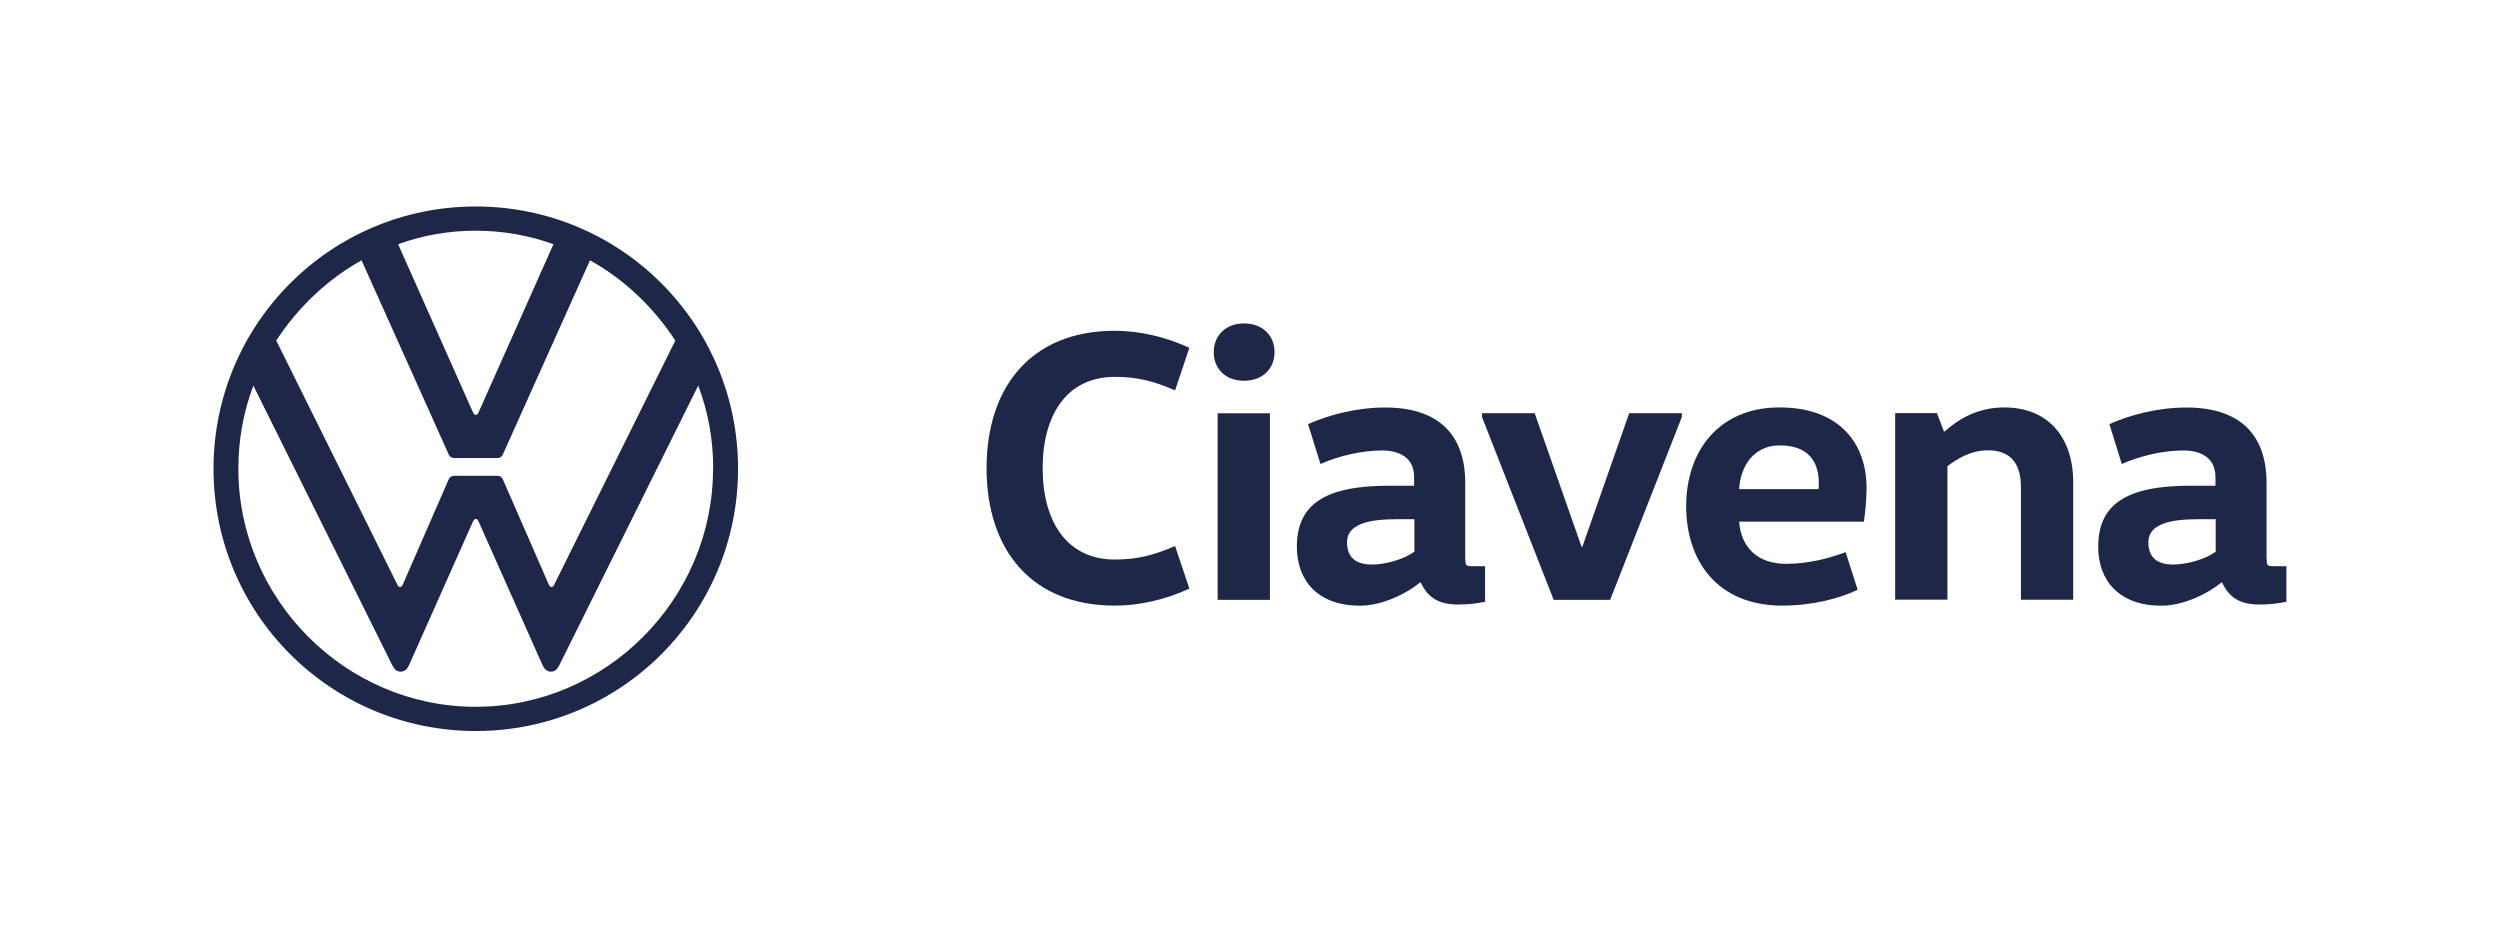
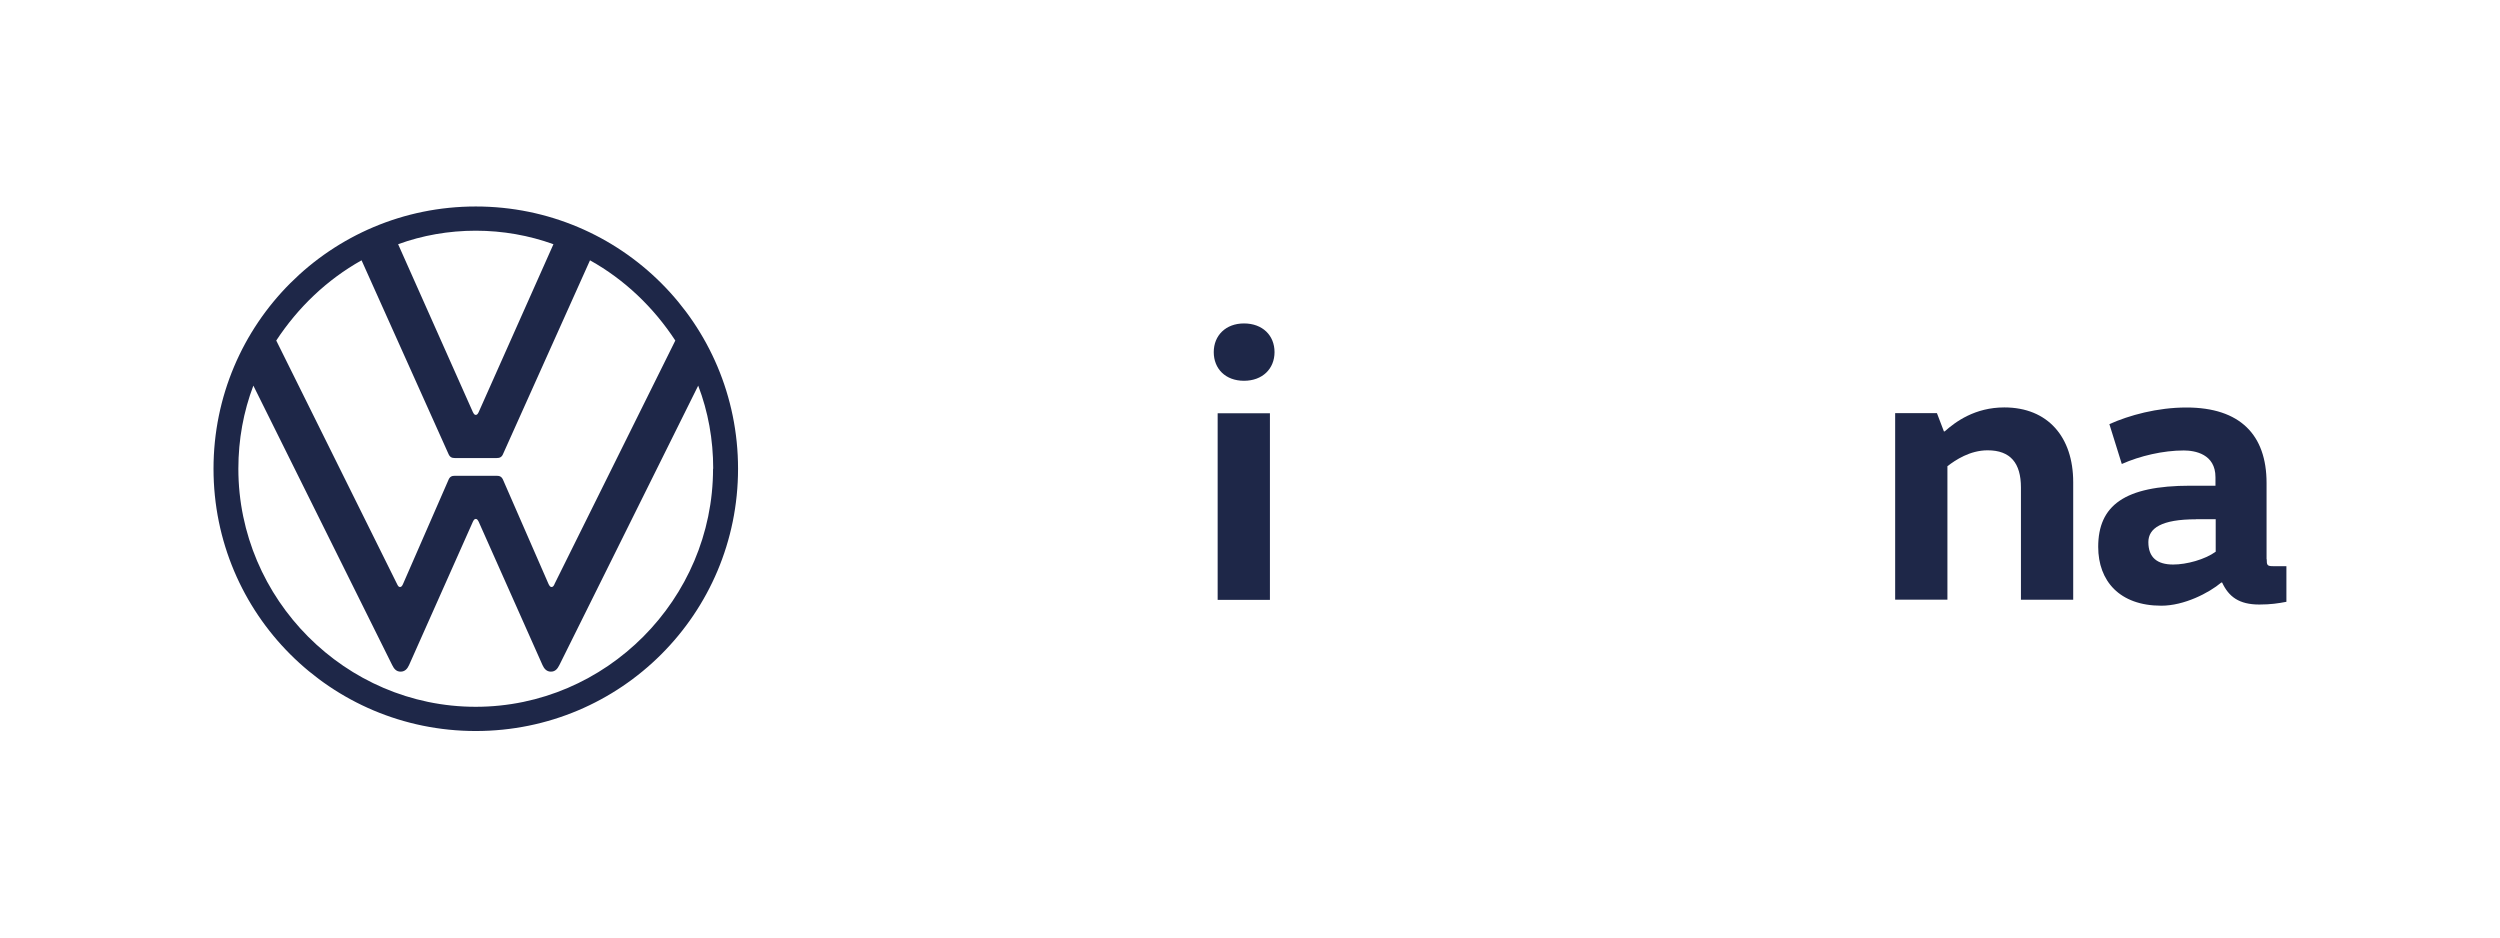
<svg xmlns="http://www.w3.org/2000/svg" id="Camada_1" data-name="Camada 1" viewBox="0 0 320 120">
  <defs>
    <style>      .cls-1 {        fill: #1e2748;        stroke-width: 0px;      }    </style>
  </defs>
  <path class="cls-1" d="M60.9,26.43c-18.56,0-33.57,15-33.57,33.57s15,33.57,33.57,33.57,33.57-15,33.57-33.57-15-33.57-33.57-33.57ZM60.9,29.53c3.47,0,6.84.61,9.94,1.73l-9.56,21.47c-.09.19-.19.38-.38.38s-.28-.19-.38-.38l-9.56-21.47c3.09-1.13,6.47-1.73,9.94-1.73ZM91.27,60c0,16.69-13.69,30.47-30.38,30.47s-30.38-13.78-30.38-30.47c0-3.75.66-7.31,1.92-10.64l17.77,35.77c.23.47.52.84,1.08.84s.87-.38,1.08-.84l8.16-18.33c.09-.19.19-.38.38-.38s.28.19.38.38l8.16,18.33c.21.46.52.84,1.08.84s.84-.37,1.08-.84l17.77-35.77c1.27,3.33,1.92,6.89,1.92,10.64ZM70.98,74.77c-.09.19-.19.37-.38.37s-.28-.19-.38-.37l-5.81-13.31c-.19-.47-.47-.56-.84-.56h-5.34c-.38,0-.66.09-.84.56l-5.81,13.31c-.09.19-.19.37-.38.37s-.28-.19-.37-.37l-15.47-31.18c2.77-4.22,6.47-7.78,10.92-10.27l11.11,24.75c.19.47.47.56.84.56h5.34c.37,0,.66-.09.84-.56l11.11-24.75c4.45,2.48,8.16,6.05,10.92,10.27l-15.47,31.18Z" />
  <g>
-     <path class="cls-1" d="M142.68,42.34c3.12,0,6.44.74,9.56,2.18l-1.83,5.45c-2.82-1.24-4.95-1.73-7.73-1.73-6,0-9.22,4.71-9.22,11.69s3.22,11.69,9.22,11.69c2.77,0,4.91-.5,7.73-1.73l1.83,5.45c-3.12,1.44-6.44,2.18-9.56,2.18-10.6,0-16.4-7.09-16.4-17.59s5.8-17.59,16.4-17.59Z" />
    <path class="cls-1" d="M159.23,41.4c2.38,0,3.91,1.54,3.91,3.67s-1.54,3.67-3.91,3.67-3.87-1.54-3.87-3.67,1.54-3.67,3.87-3.67ZM155.86,76.78v-23.88h6.69v23.88h-6.69Z" />
-     <path class="cls-1" d="M187.57,71.58c0,.74.05.89.79.89h1.73v4.56c-1.04.2-2.03.35-3.47.35-2.58,0-3.91-.99-4.76-2.82h-.1c-1.59,1.34-4.76,2.97-7.68,2.97-5.35,0-8.08-3.17-8.08-7.53,0-5.3,3.37-7.83,11.79-7.83h3.22v-1.09c0-2.97-2.63-3.42-4.06-3.42-2.63,0-5.6.69-7.93,1.73l-1.59-5.1c2.53-1.14,6.14-2.13,9.86-2.13,6.89,0,10.26,3.52,10.26,9.66v9.76ZM178.51,66.47c-4.41,0-6.09,1.14-6.09,2.92,0,1.98,1.14,2.87,3.17,2.87,1.73,0,4.06-.64,5.45-1.64v-4.16h-2.53Z" />
-     <path class="cls-1" d="M215.27,53.39l-9.17,23.39h-7.23l-9.17-23.39v-.5h6.74l6,17.1h.1l6-17.1h6.74v.5Z" />
-     <path class="cls-1" d="M222.61,66.77c.25,3.37,2.43,5.4,6,5.4,2.77,0,5.3-.64,7.63-1.49l1.54,4.81c-2.38,1.14-5.85,2.03-9.66,2.03-8.27,0-12.29-5.7-12.29-12.73s4.16-12.64,11.94-12.64,11.15,4.71,11.15,10.31c0,1.54-.2,3.47-.35,4.31h-15.96ZM232.76,62.61c.05-.25.05-.5.05-.74,0-2.68-1.24-4.86-5-4.86-3.37,0-5.05,2.72-5.2,5.6h10.16Z" />
    <path class="cls-1" d="M247.93,52.89l.89,2.33h.1c1.39-1.24,3.87-3.07,7.63-3.07,5.6,0,8.82,3.82,8.82,9.56v15.06h-6.69v-14.37c0-3.12-1.34-4.76-4.26-4.76-2.28,0-4.11,1.24-5.15,2.03v17.09h-6.69v-23.88h5.35Z" />
    <path class="cls-1" d="M290.14,71.58c0,.74.05.89.79.89h1.73v4.56c-1.04.2-2.03.35-3.47.35-2.58,0-3.91-.99-4.76-2.82h-.1c-1.59,1.34-4.76,2.97-7.68,2.97-5.35,0-8.08-3.17-8.08-7.53,0-5.3,3.37-7.83,11.79-7.83h3.22v-1.09c0-2.97-2.63-3.42-4.06-3.42-2.63,0-5.6.69-7.93,1.73l-1.59-5.1c2.53-1.14,6.14-2.13,9.86-2.13,6.89,0,10.26,3.52,10.26,9.66v9.76ZM281.08,66.47c-4.41,0-6.09,1.14-6.09,2.92,0,1.98,1.14,2.87,3.17,2.87,1.73,0,4.06-.64,5.45-1.64v-4.16h-2.53Z" />
  </g>
</svg>